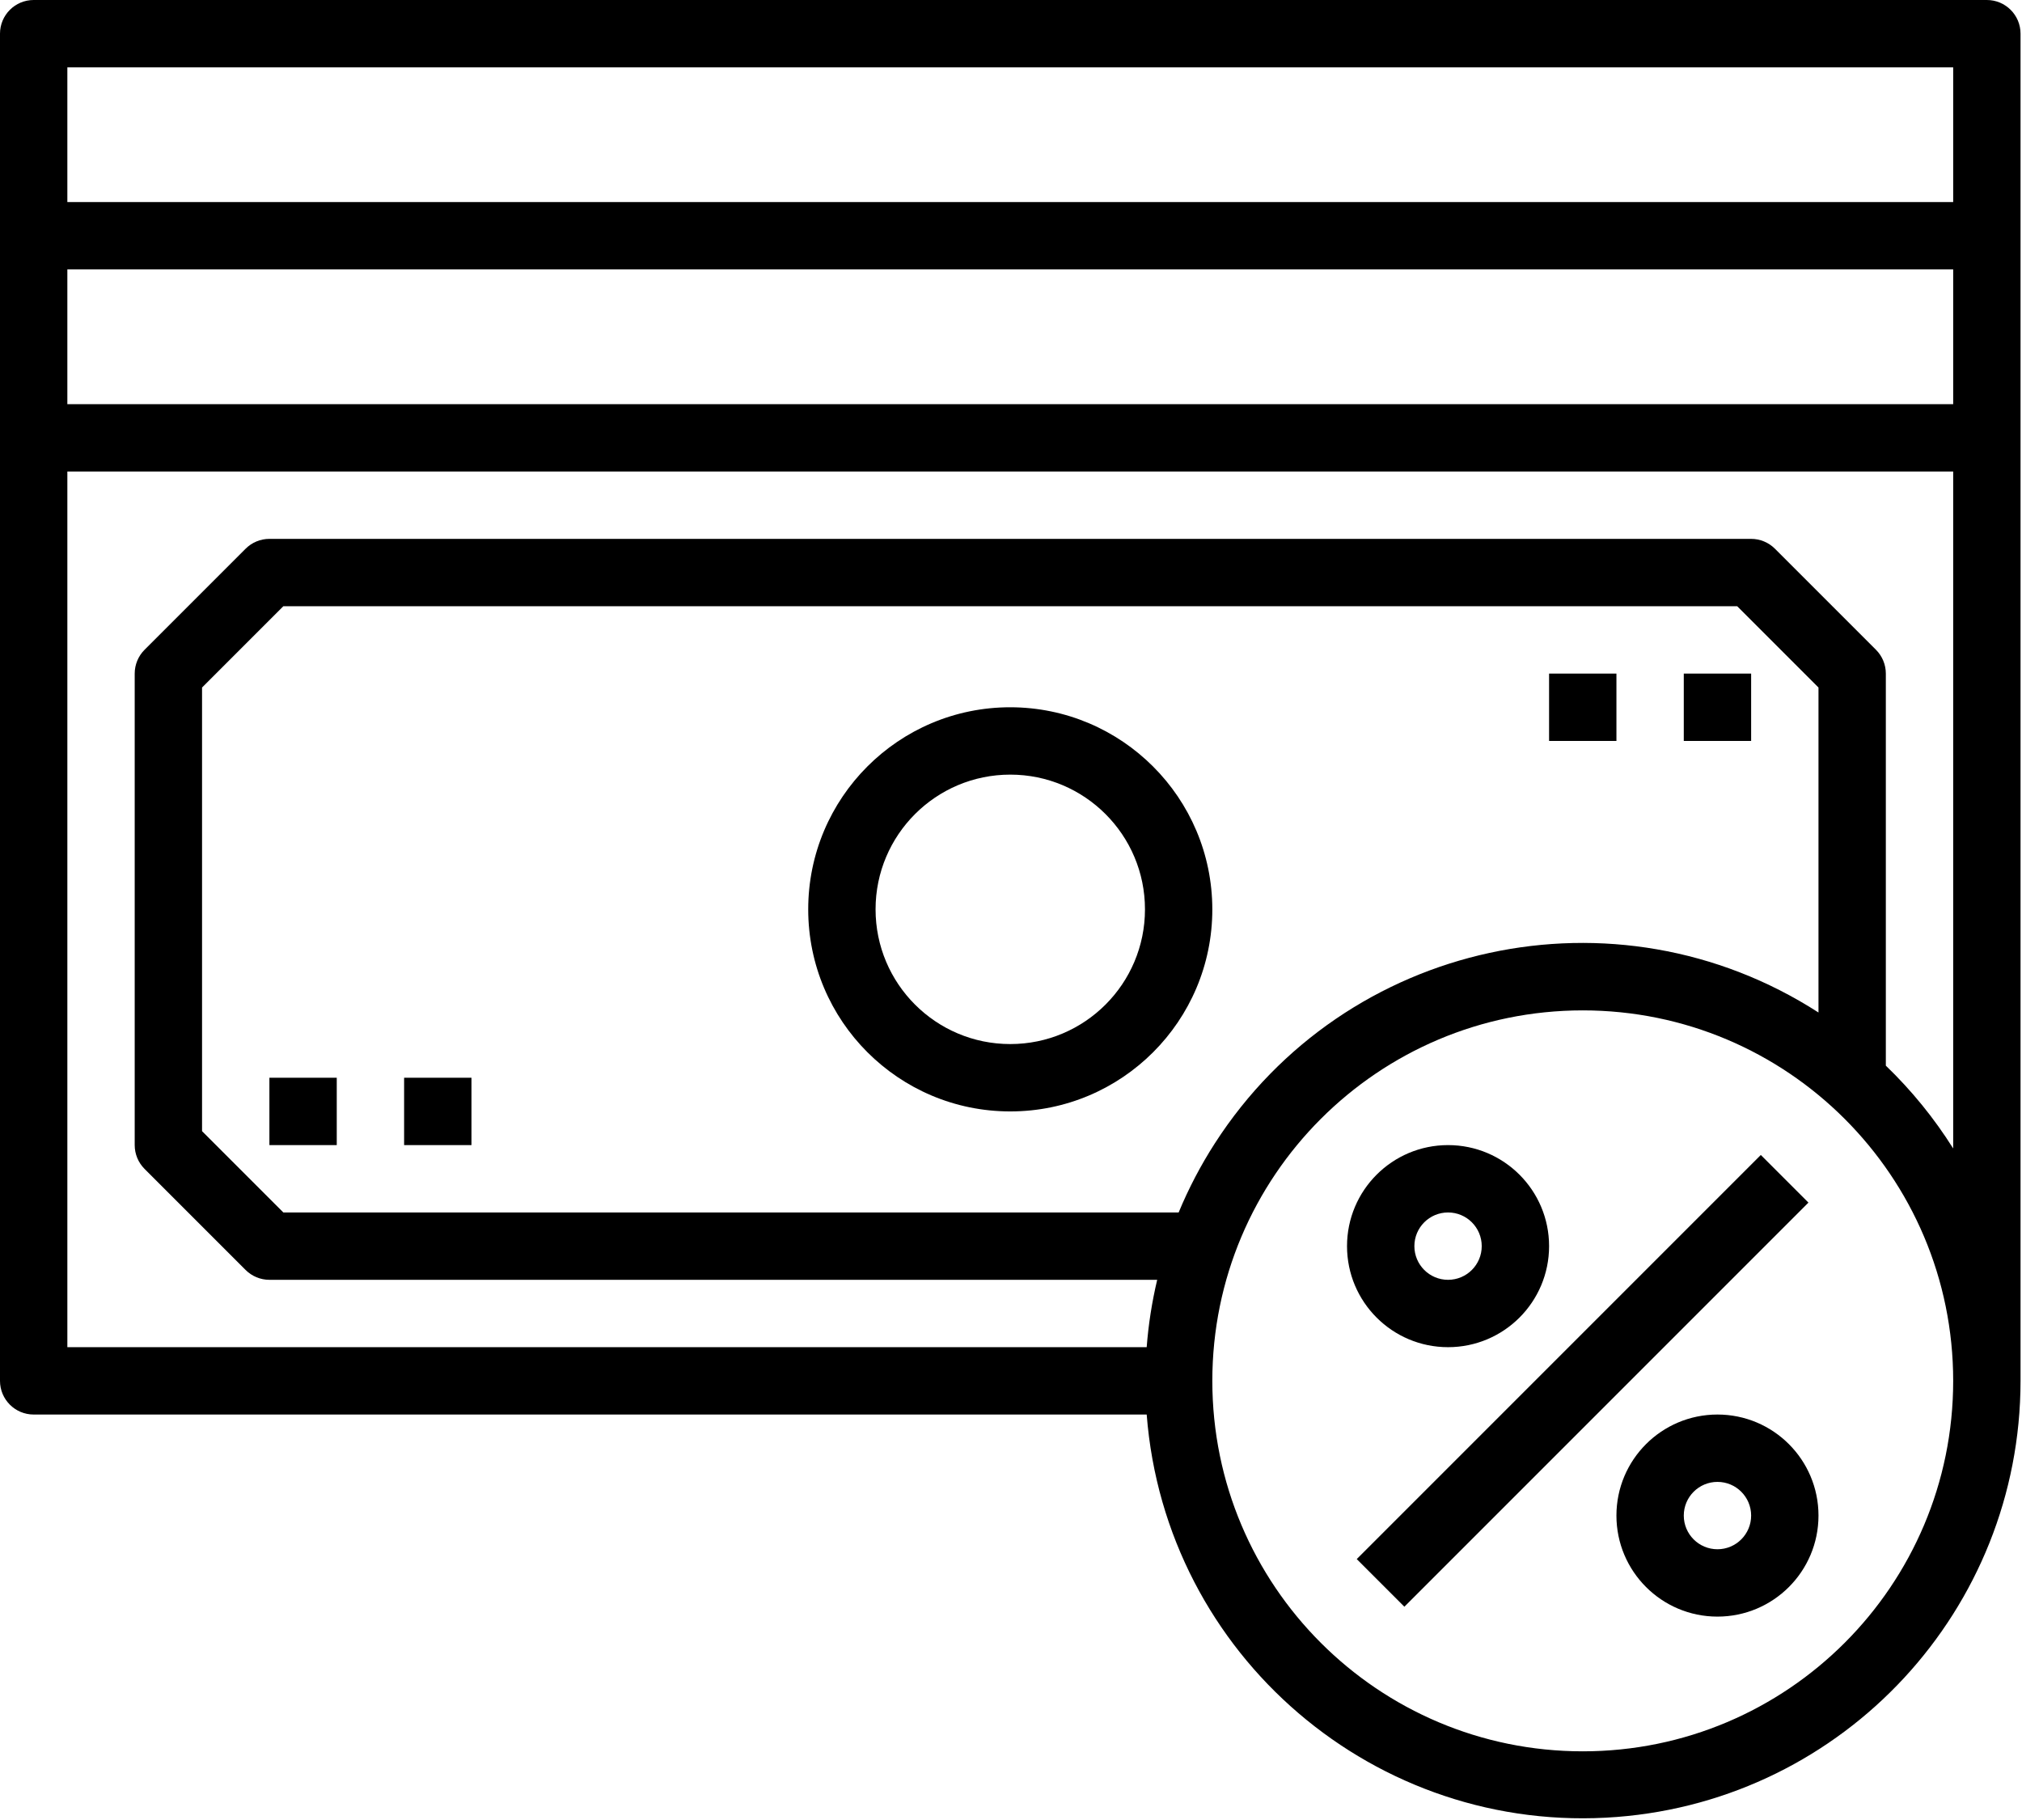
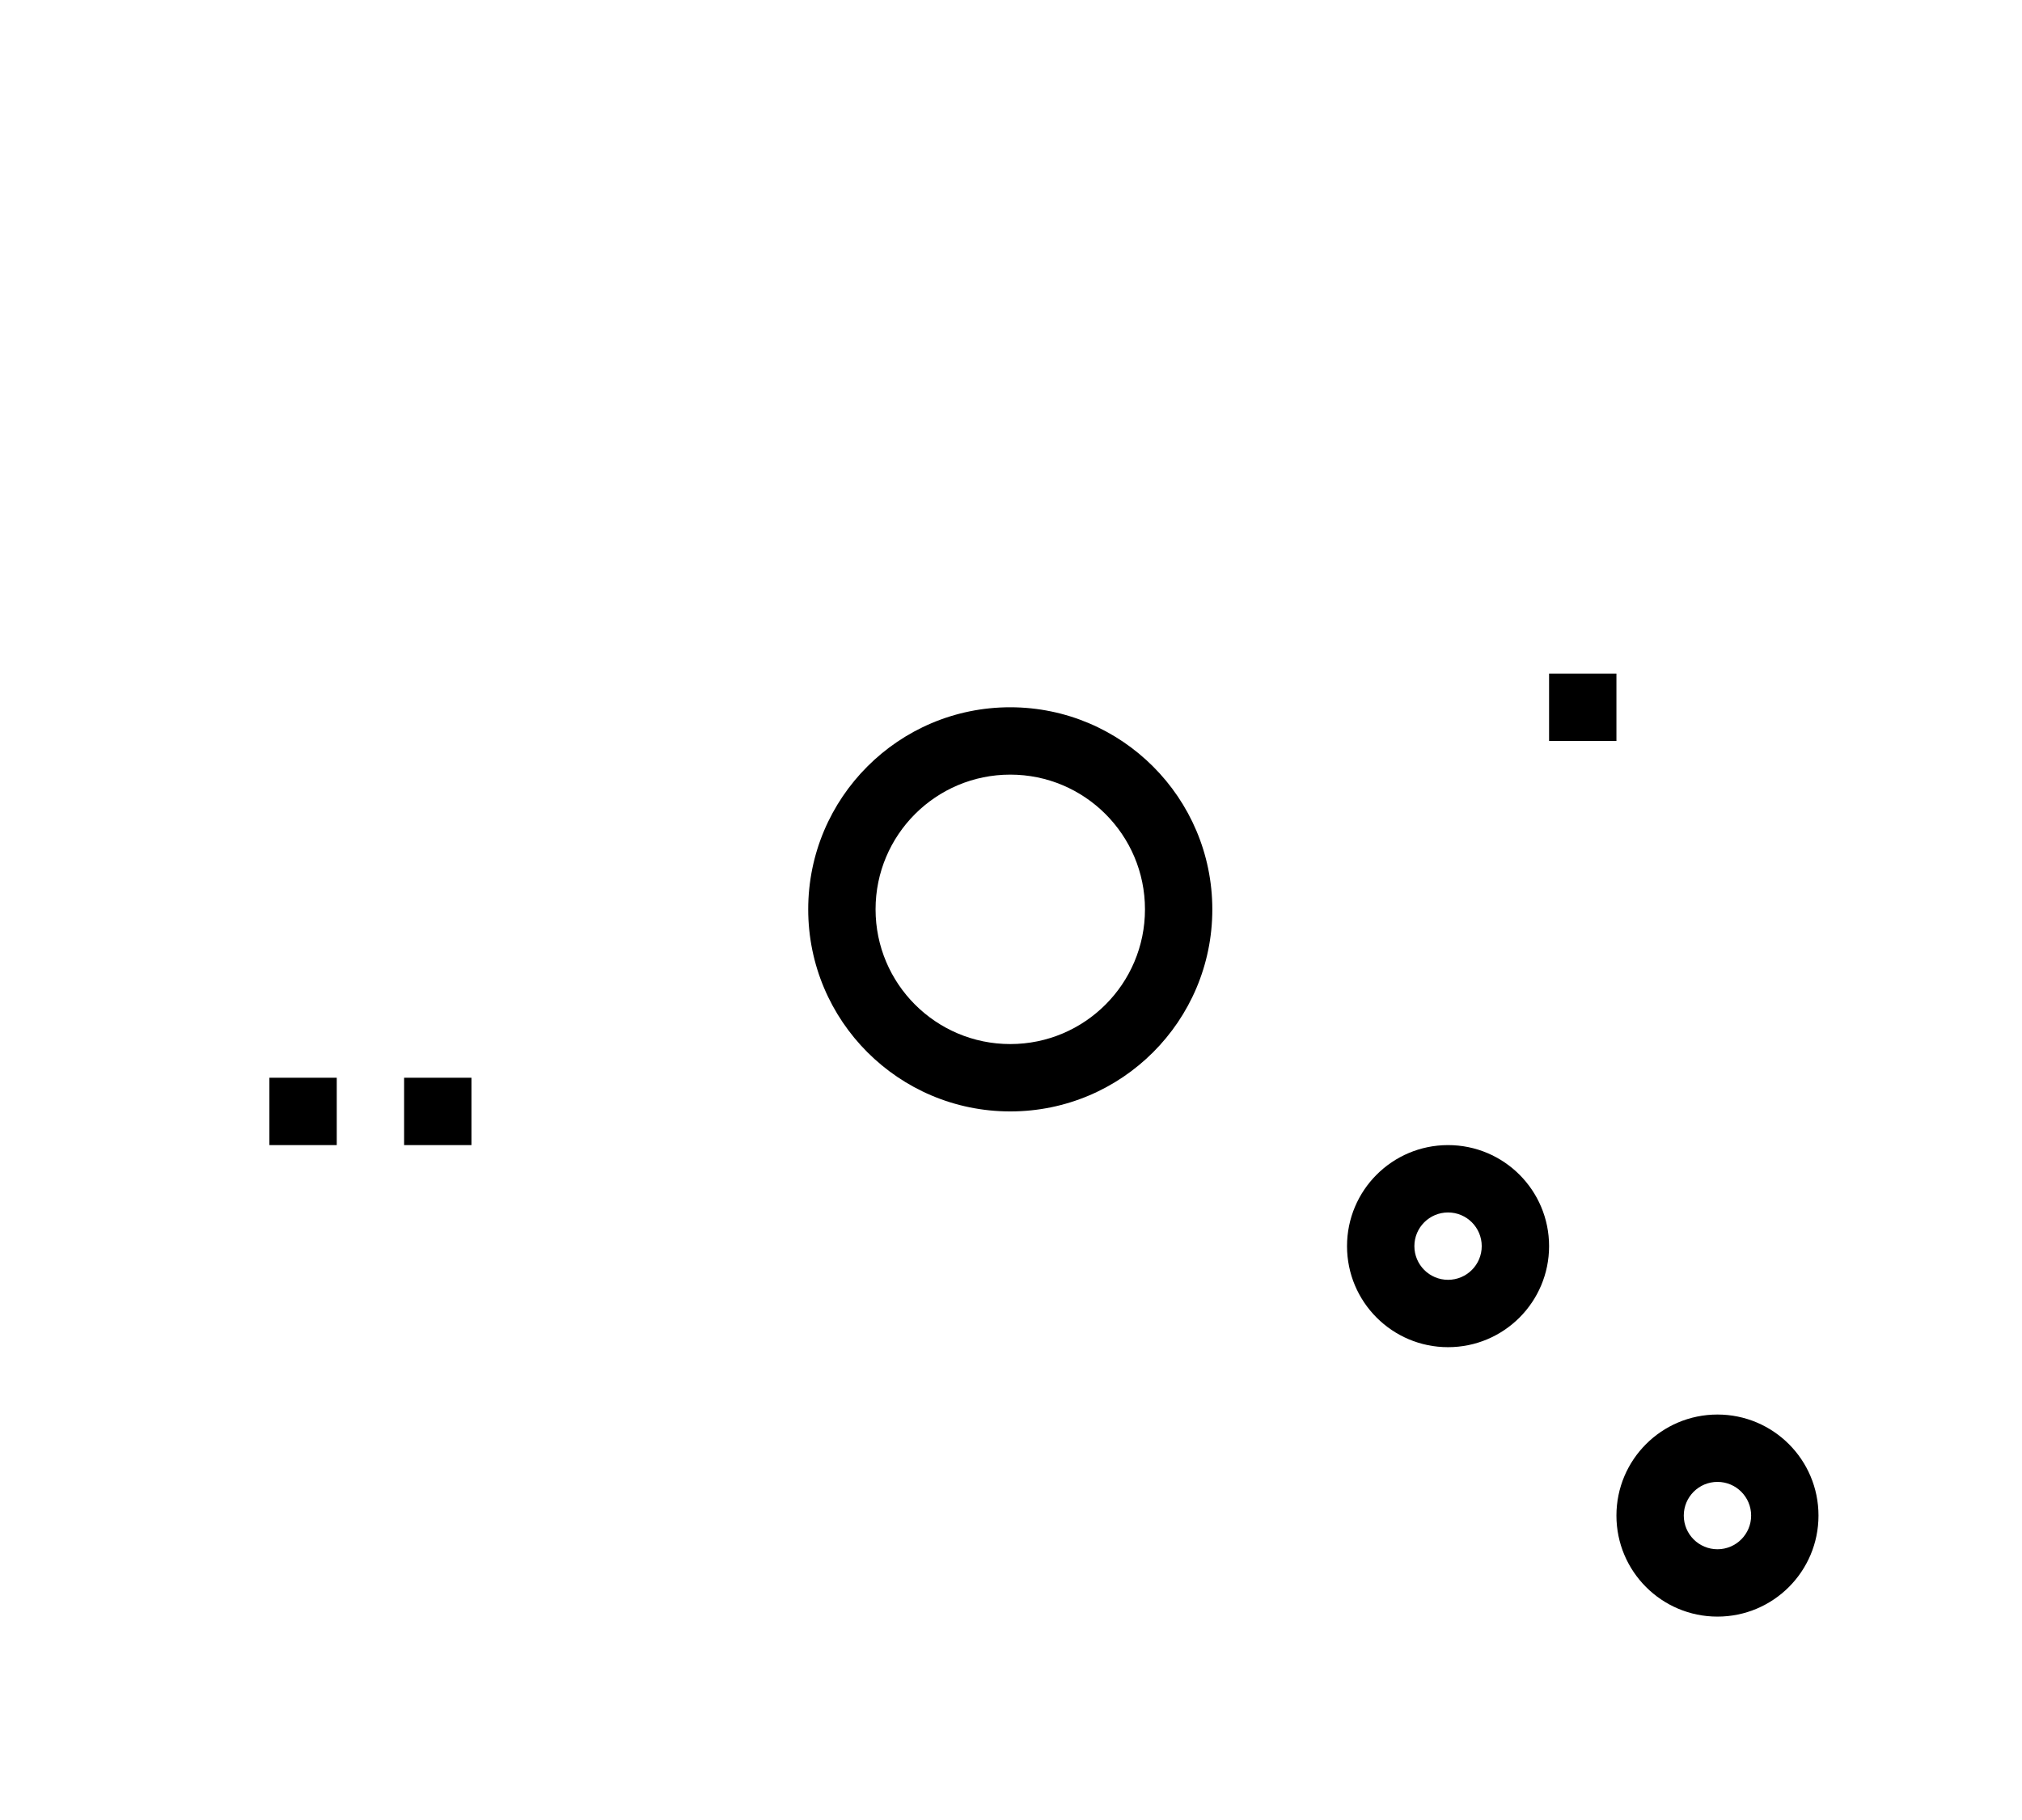
<svg xmlns="http://www.w3.org/2000/svg" xmlns:ns1="http://www.serif.com/" width="100%" height="100%" viewBox="0 0 831 748" version="1.1" xml:space="preserve" style="fill-rule:evenodd;clip-rule:evenodd;stroke-linejoin:round;stroke-miterlimit:2;">
  <g id="Layer-1" ns1:id="Layer 1">
    <g transform="matrix(1,0,0,1,816.56,754.344)">
-       <path d="M0,-754.344L-802.72,-754.344C-810.363,-754.344 -816.561,-748.147 -816.561,-740.504L-816.561,-186.904C-816.561,-179.261 -810.363,-173.064 -802.72,-173.064L-345.295,-173.064C-337.604,-74.04 -251.098,0 -152.074,-7.69C-58.466,-14.959 13.796,-93.015 13.84,-186.904L13.84,-740.504C13.84,-748.147 7.643,-754.344 0,-754.344M-166.08,-34.664C-250.16,-34.664 -318.32,-102.824 -318.32,-186.904C-318.32,-270.984 -250.16,-339.144 -166.08,-339.144C-82.001,-339.144 -13.841,-270.984 -13.841,-186.904C-13.841,-102.824 -82.001,-34.664 -166.08,-34.664M-332.16,-256.104L-700.11,-256.104L-733.521,-289.514L-733.521,-471.814L-700.11,-505.224L-102.61,-505.224L-69.2,-471.814L-69.2,-338.272C-152.552,-391.931 -263.621,-367.862 -317.28,-284.511C-323.078,-275.504 -328.059,-265.998 -332.16,-256.104M-13.841,-282.4C-21.653,-294.825 -30.948,-306.253 -41.521,-316.432L-41.521,-477.544C-41.521,-481.215 -42.98,-484.734 -45.575,-487.329L-87.096,-528.849C-89.69,-531.444 -93.209,-532.904 -96.88,-532.904L-705.84,-532.904C-709.512,-532.904 -713.03,-531.444 -715.625,-528.849L-757.145,-487.329C-759.74,-484.734 -761.2,-481.215 -761.2,-477.544L-761.2,-283.784C-761.2,-280.113 -759.74,-276.594 -757.145,-273.999L-715.625,-232.479C-713.03,-229.884 -709.512,-228.424 -705.84,-228.424L-340.977,-228.424C-343.138,-219.324 -344.582,-210.069 -345.295,-200.744L-788.88,-200.744L-788.88,-560.584L-13.841,-560.584L-13.841,-282.4ZM-13.841,-588.264L-788.881,-588.264L-788.881,-643.624L-13.841,-643.624L-13.841,-588.264ZM-13.841,-671.304L-788.881,-671.304L-788.881,-726.664L-13.841,-726.664L-13.841,-671.304Z" style="fill-rule:nonzero;" />
-     </g>
+       </g>
    <g transform="matrix(1,0,0,1,415.2,456.72)">
      <path d="M0,-166.08C-45.862,-166.08 -83.04,-128.902 -83.04,-83.04C-83.04,-37.178 -45.862,0 0,0C45.862,0 83.04,-37.178 83.04,-83.04C82.995,-128.882 45.844,-166.034 0,-166.08M0,-27.68C-30.574,-27.68 -55.36,-52.466 -55.36,-83.04C-55.36,-113.614 -30.574,-138.4 0,-138.4C30.574,-138.4 55.36,-113.614 55.36,-83.04C55.36,-52.466 30.574,-27.68 0,-27.68" style="fill-rule:nonzero;" />
    </g>
    <g transform="matrix(1,0,0,1,0,-165.923)">
      <rect x="636.64" y="442.723" width="27.68" height="27.68" />
    </g>
    <g transform="matrix(1,0,0,1,0,-165.923)">
-       <rect x="692" y="442.723" width="27.681" height="27.68" />
-     </g>
+       </g>
    <g transform="matrix(1,0,0,1,0,166.237)">
      <rect x="110.72" y="276.643" width="27.68" height="27.68" />
    </g>
    <g transform="matrix(1,0,0,1,0,166.237)">
      <rect x="166.08" y="276.643" width="27.68" height="27.68" />
    </g>
    <g transform="matrix(0.707,-0.707,-0.707,-0.707,636.576,684.858)">
-       <rect x="-24.612" y="59.417" width="234.88" height="27.68" />
-     </g>
+       </g>
    <g transform="matrix(1,0,0,1,595.12,470.56)">
      <path d="M0,83.04C22.932,83.04 41.521,64.451 41.521,41.52C41.521,18.589 22.932,0 0,0C-22.931,0 -41.521,18.589 -41.521,41.52C-41.521,64.451 -22.931,83.04 0,83.04M0,27.681C7.644,27.681 13.84,33.877 13.84,41.52C13.84,49.164 7.644,55.36 0,55.36C-7.644,55.36 -13.84,49.164 -13.84,41.52C-13.84,33.877 -7.644,27.681 0,27.681" style="fill-rule:nonzero;" />
    </g>
    <g transform="matrix(1,0,0,1,705.84,664.32)">
      <path d="M0,-83.04C-22.931,-83.04 -41.52,-64.451 -41.52,-41.52C-41.52,-18.589 -22.931,0 0,0C22.932,0 41.521,-18.589 41.521,-41.52C41.521,-64.451 22.932,-83.04 0,-83.04M0,-27.681C-7.643,-27.681 -13.84,-33.877 -13.84,-41.52C-13.84,-49.163 -7.643,-55.36 0,-55.36C7.644,-55.36 13.841,-49.163 13.841,-41.52C13.841,-33.877 7.644,-27.681 0,-27.681" style="fill-rule:nonzero;" />
    </g>
  </g>
</svg>